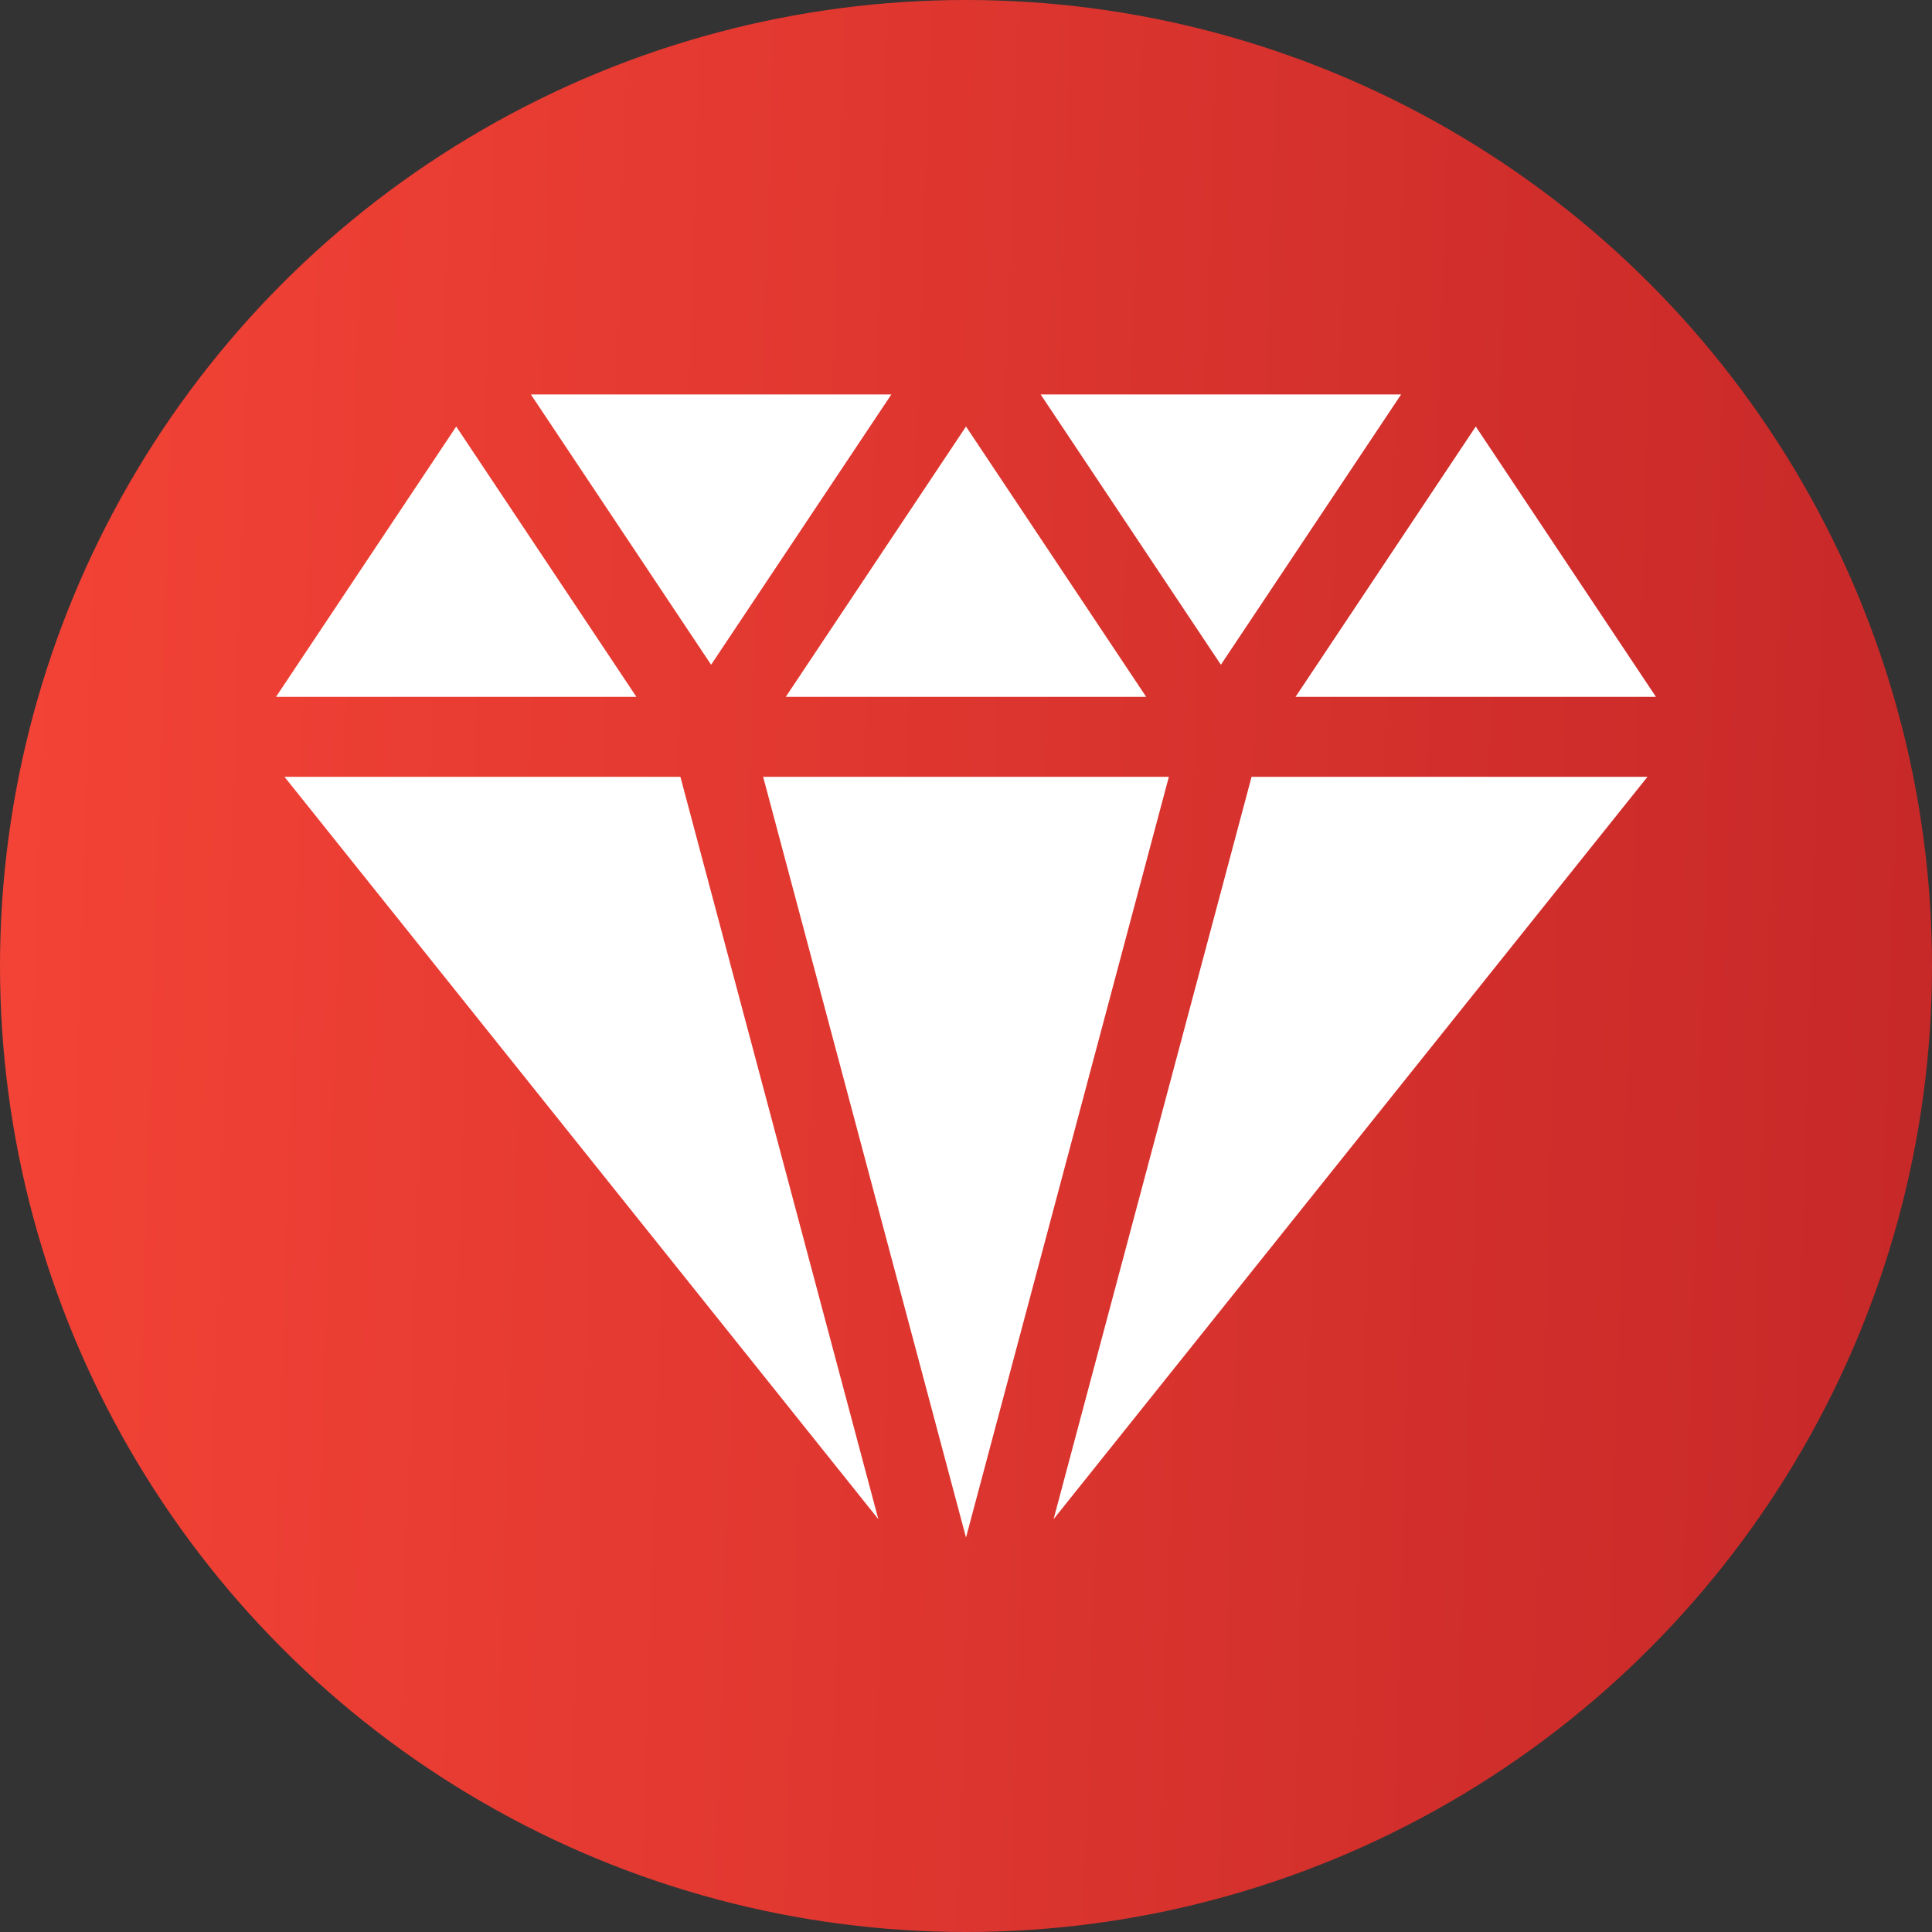
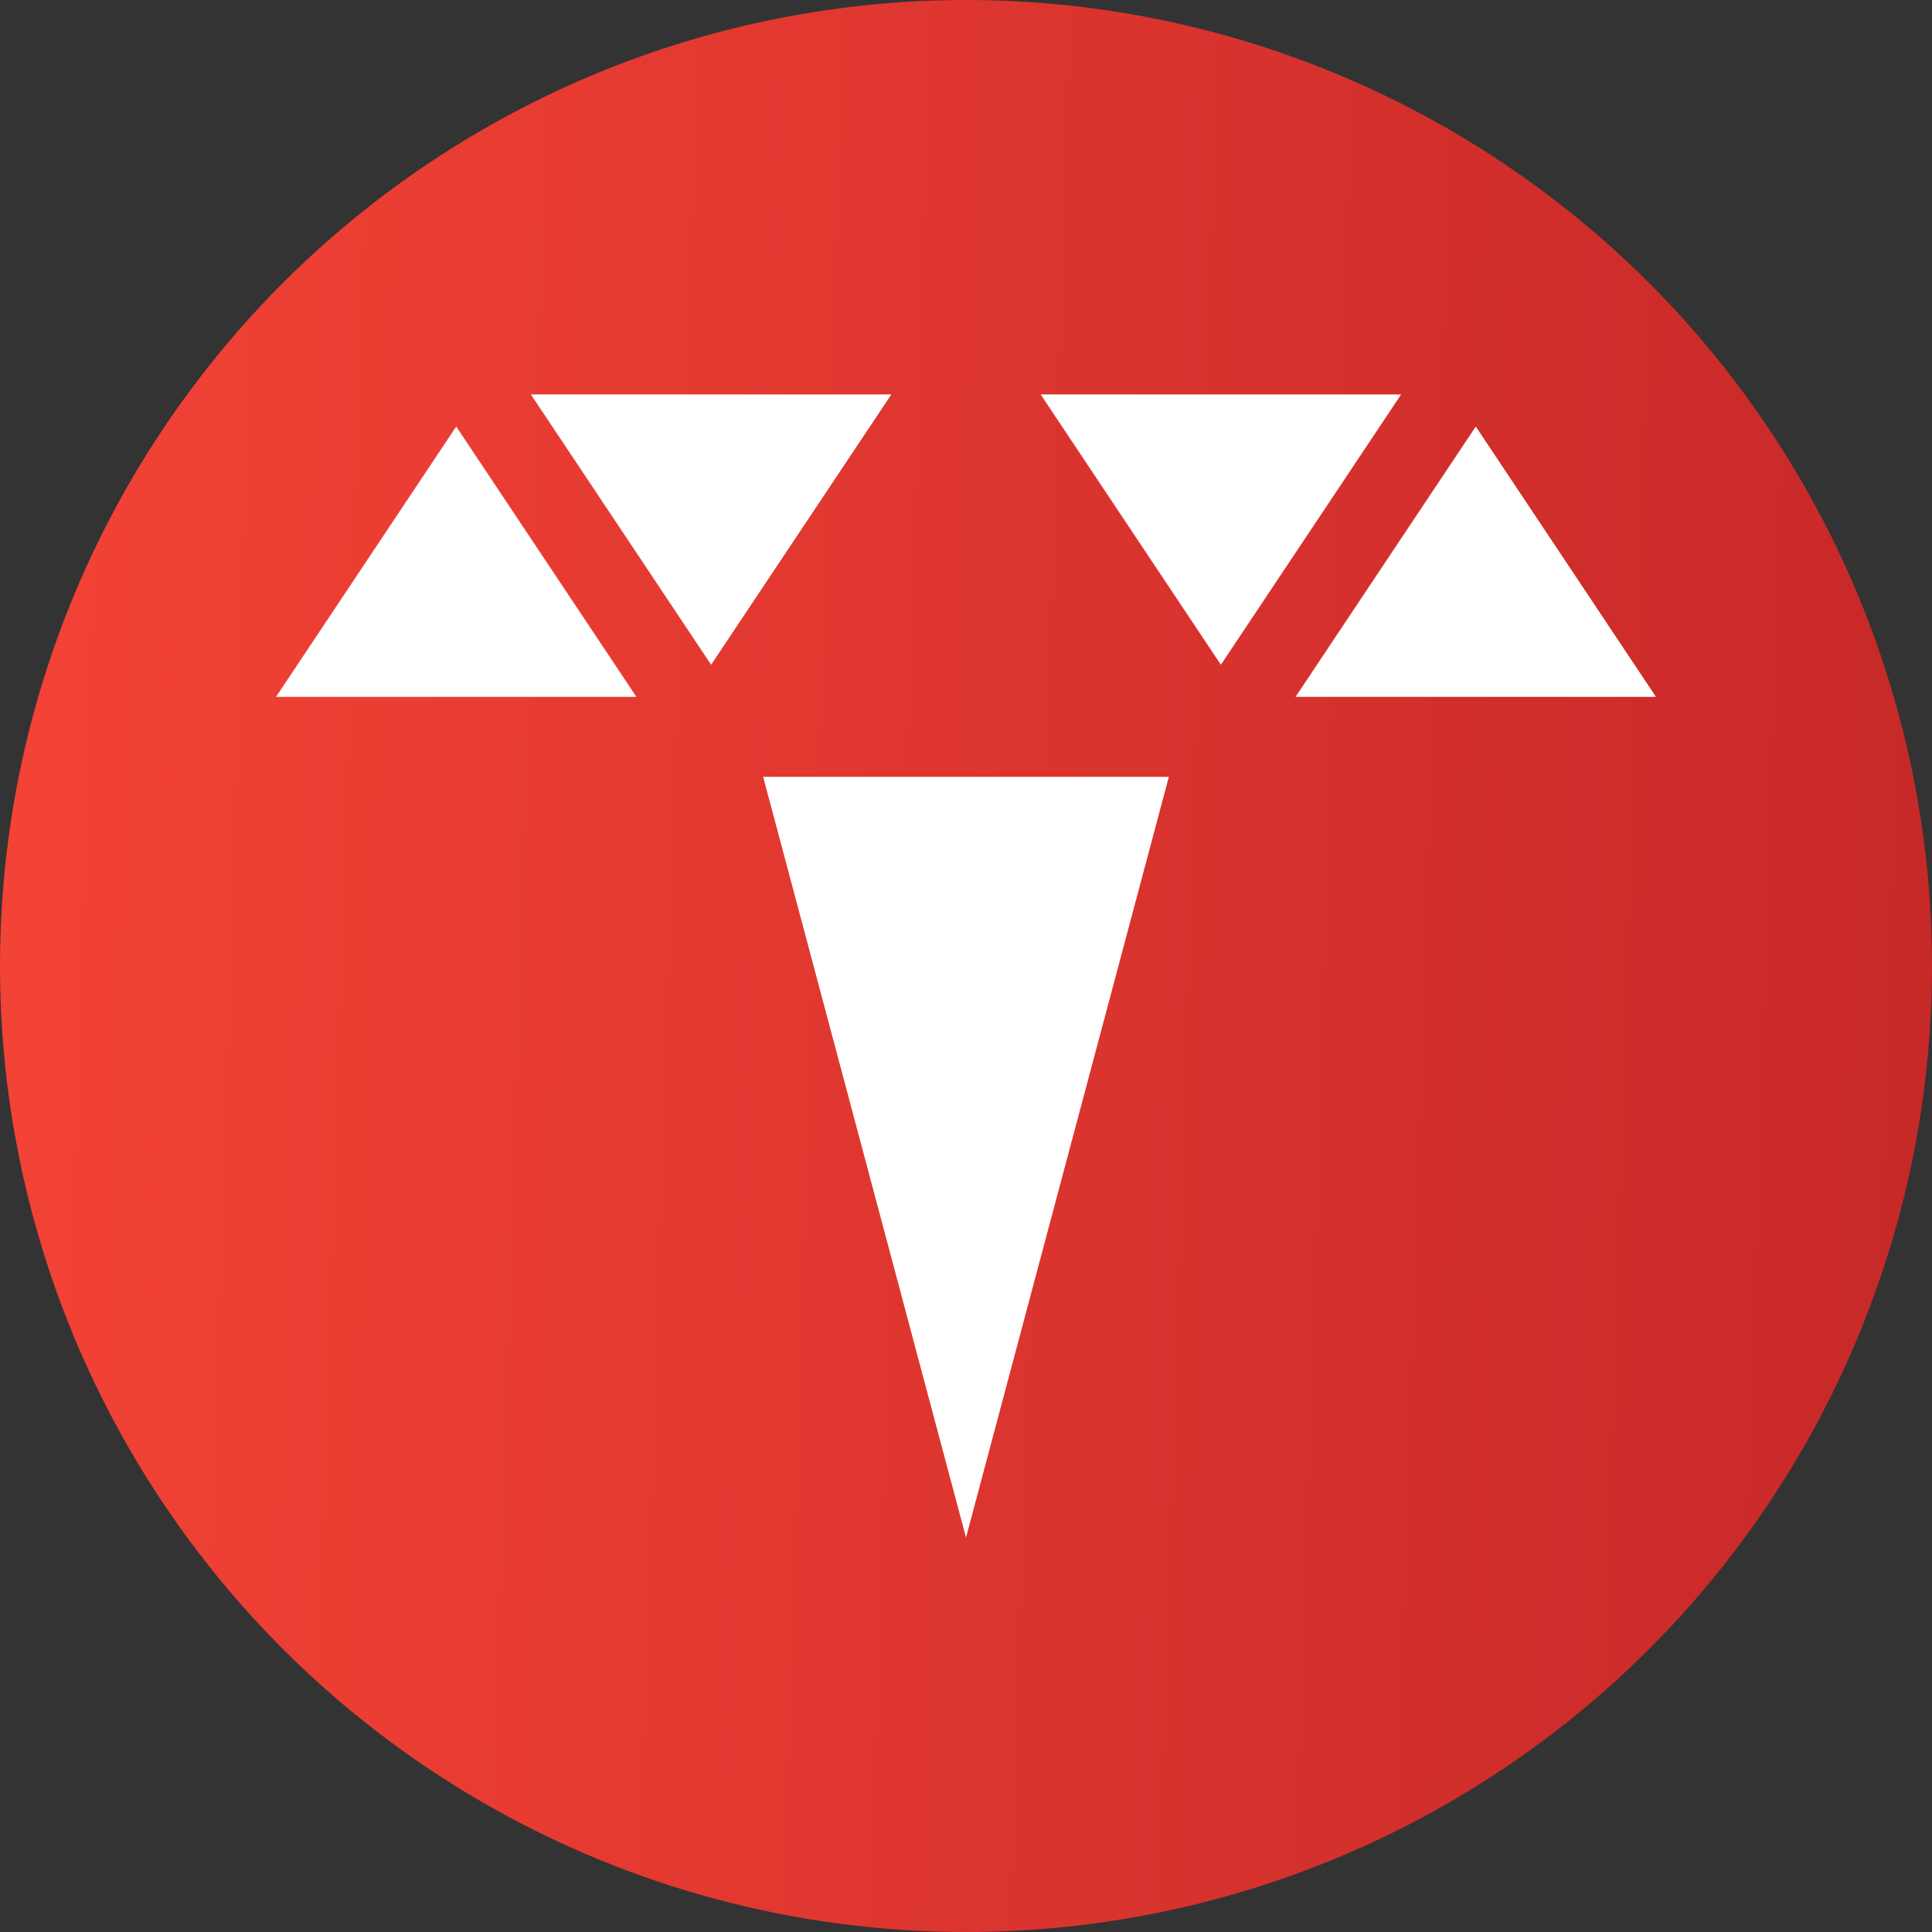
<svg xmlns="http://www.w3.org/2000/svg" width="42" height="42" viewBox="0 0 42 42" fill="none">
  <rect x="0" y="0" width="42" height="42" fill="#333333" stroke="none" />
  <circle cx="21" cy="21" r="21" fill="url(#paint0_linear_458_3076)" />
  <g clip-path="url(#clip0_458_3076)">
-     <path d="M26.541 14.451L27.052 13.685L30.459 8.575H22.623L26.541 14.451Z" fill="white" />
+     <path d="M26.541 14.451L30.459 8.575H22.623L26.541 14.451Z" fill="white" />
    <path d="M14.948 13.685L15.459 14.451L19.377 8.575H11.541L14.948 13.685Z" fill="white" />
-     <path d="M27.208 16.887L22.904 33.025L35.815 16.887H27.208Z" fill="white" />
-     <path d="M14.791 16.887H6.184L19.094 33.025L14.791 16.887Z" fill="white" />
    <path d="M25.41 16.887H16.59L21 33.425L25.41 16.887Z" fill="white" />
    <path d="M6 15.149H13.835L9.918 9.272L6 15.149Z" fill="white" />
-     <path d="M17.082 15.149H24.917L21 9.272L17.082 15.149Z" fill="white" />
    <path d="M32.082 9.272L28.164 15.149H35.999L32.082 9.272Z" fill="white" />
  </g>
  <defs>
    <linearGradient id="paint0_linear_458_3076" x1="0" y1="0" x2="43.278" y2="1.361" gradientUnits="userSpaceOnUse">
      <stop stop-color="#F44336" />
      <stop offset="1" stop-color="#C62828" />
    </linearGradient>
    <clipPath id="clip0_458_3076">
      <rect width="30" height="30" fill="white" transform="translate(6 6)" />
    </clipPath>
  </defs>
</svg>